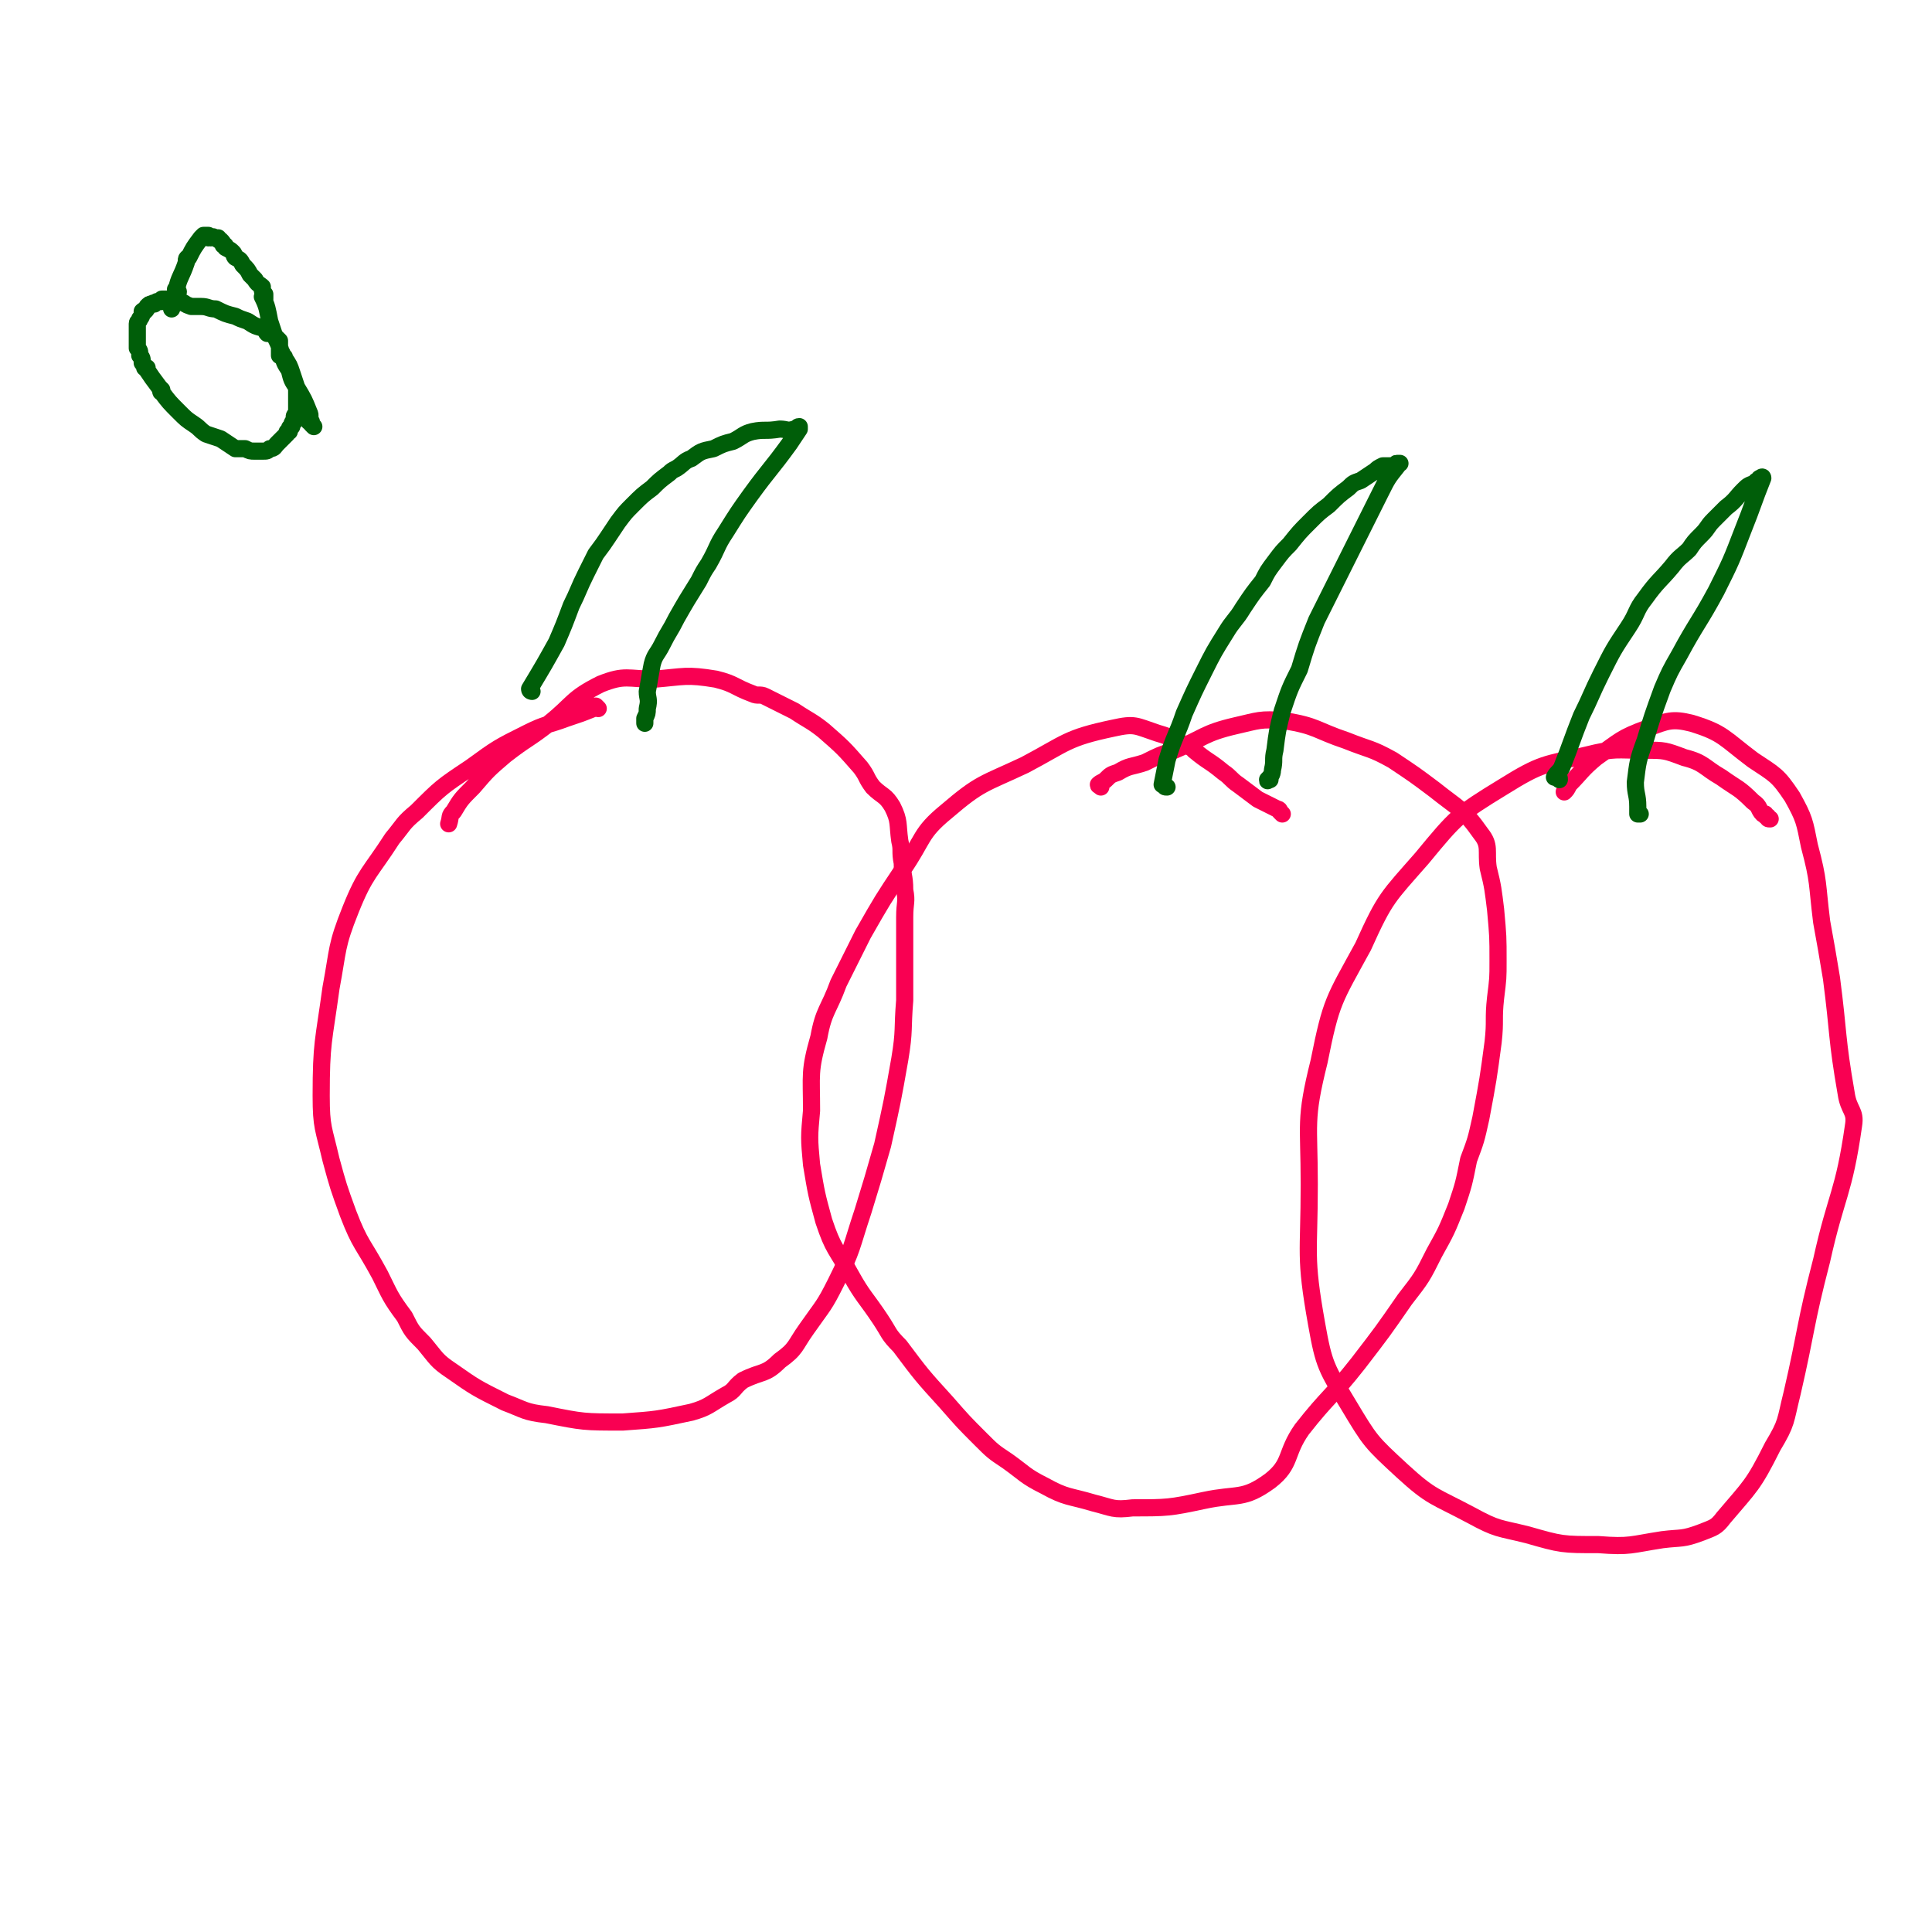
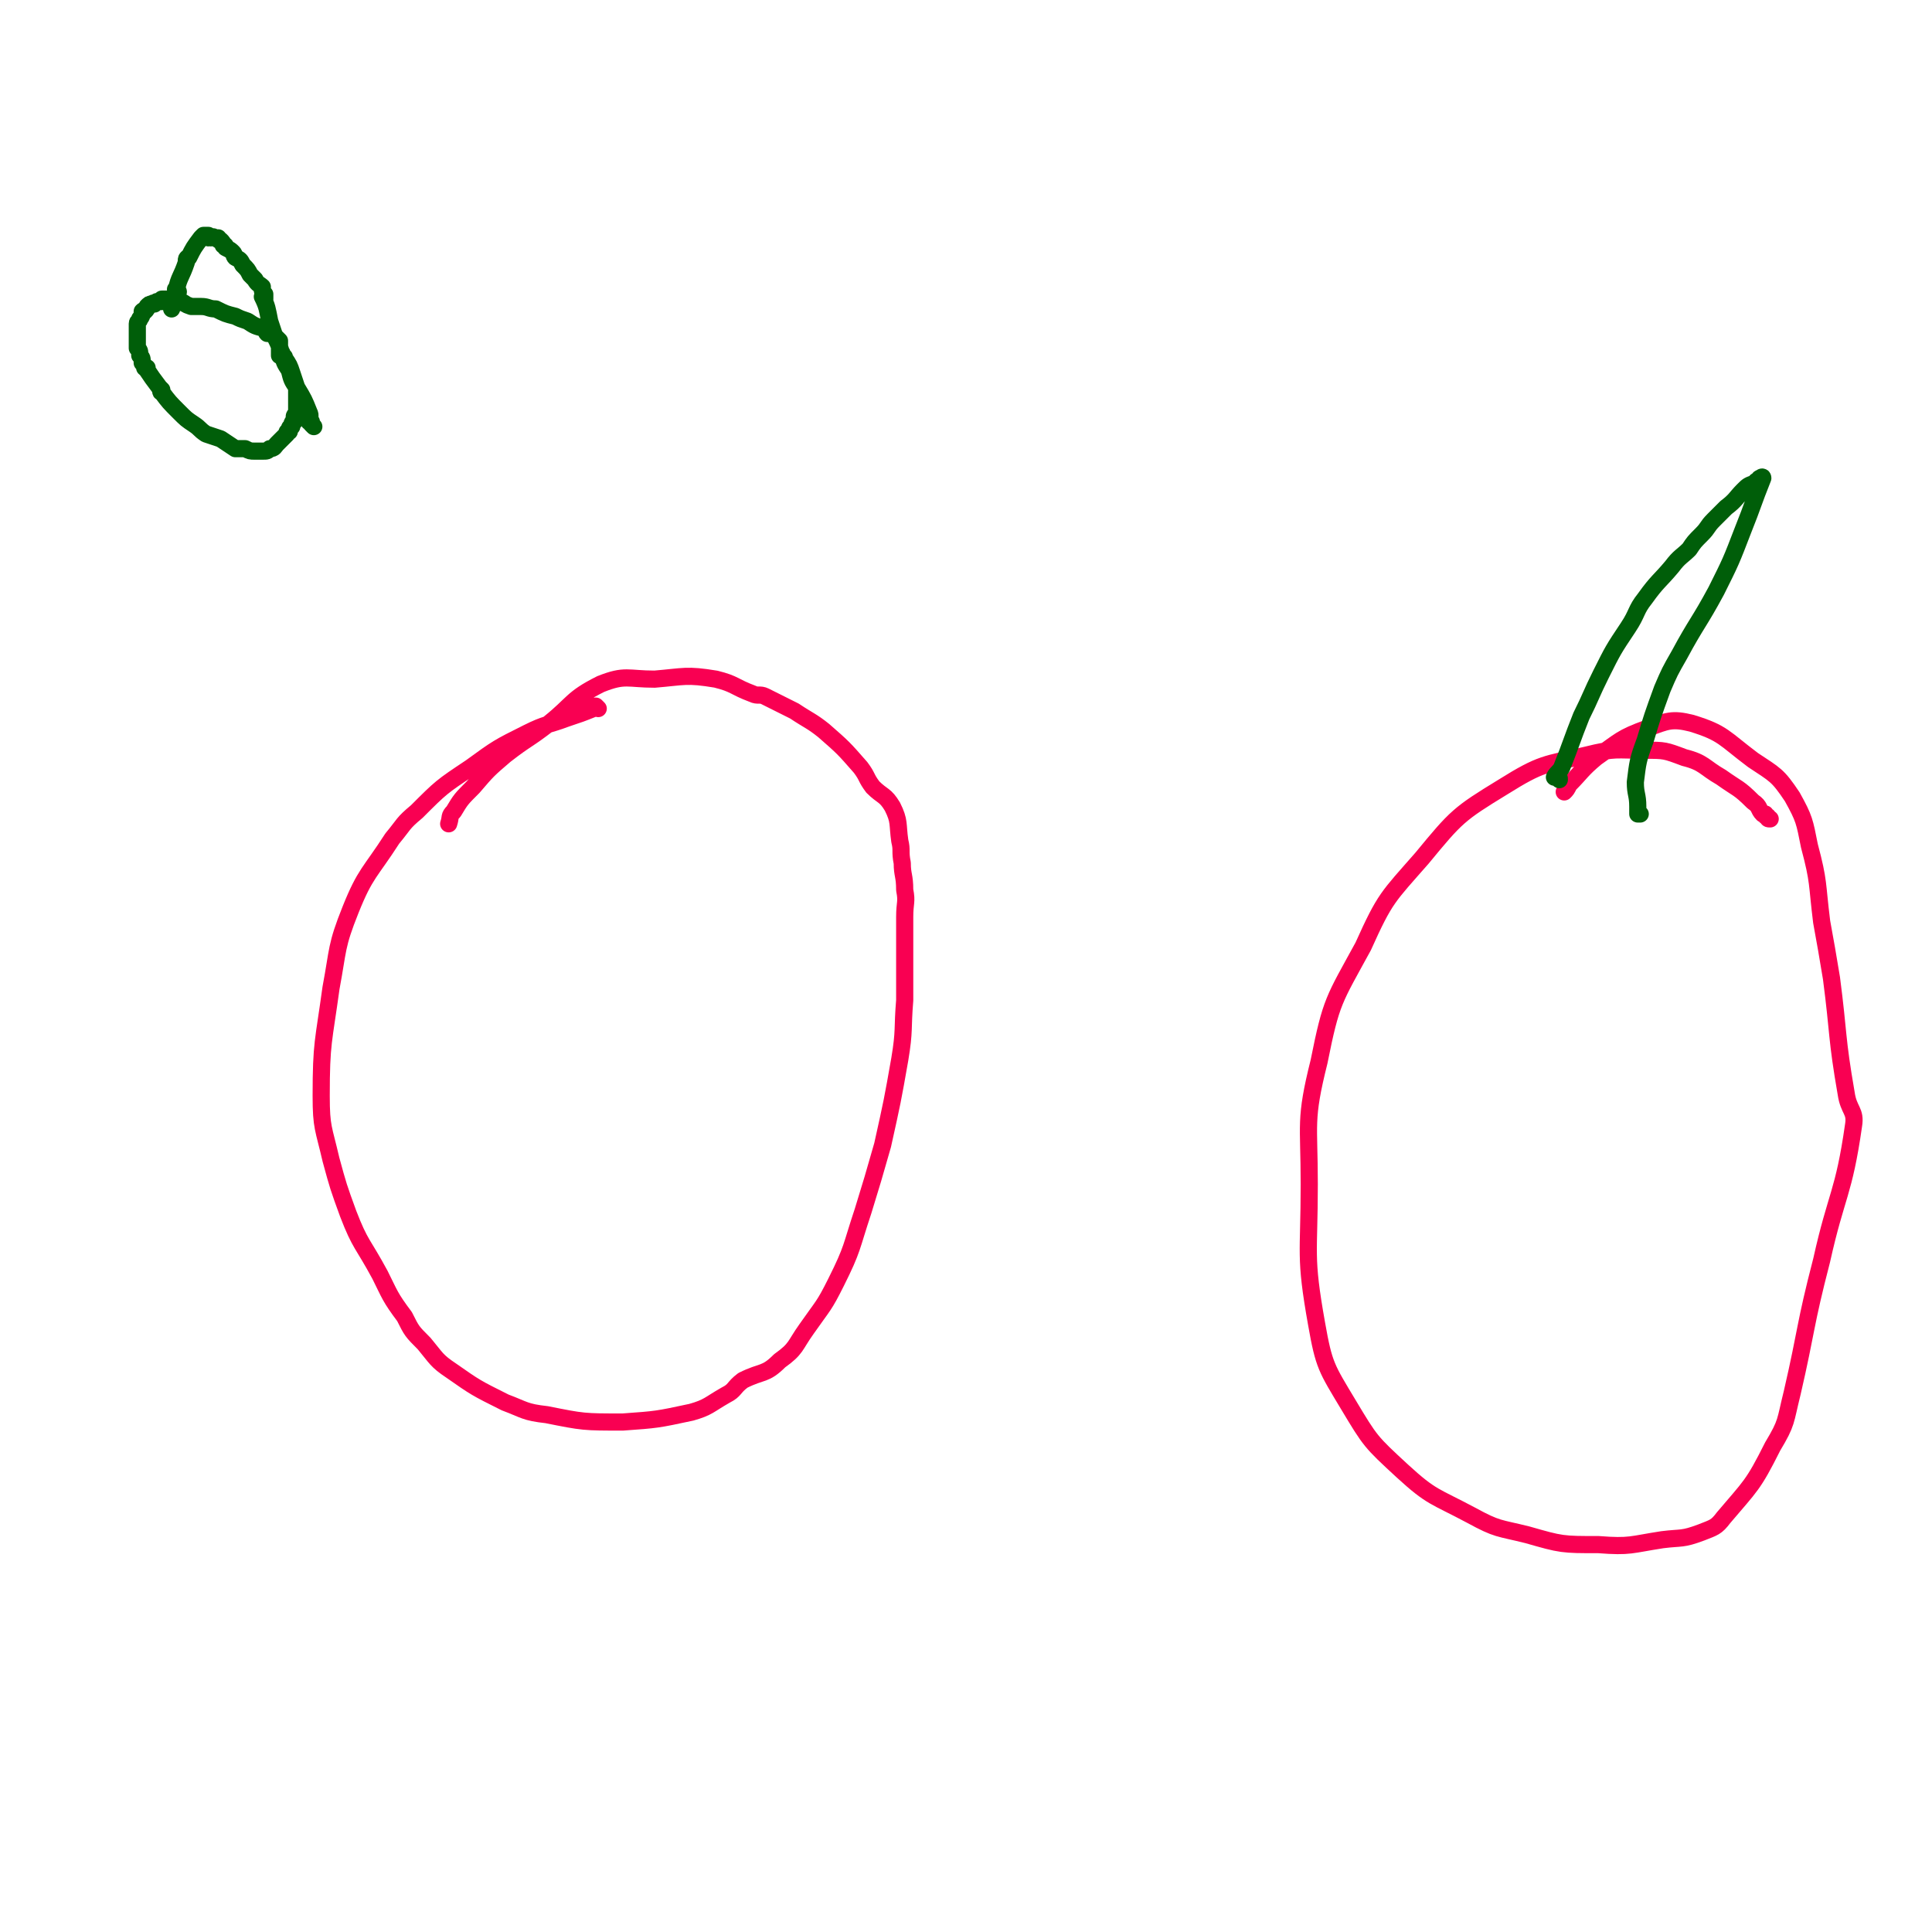
<svg xmlns="http://www.w3.org/2000/svg" viewBox="0 0 788 788" version="1.1">
  <g fill="none" stroke="#F90052" stroke-width="7" stroke-linecap="round" stroke-linejoin="round">
    <path d="M244,289c0,0 -1,-1 -1,-1 -1,0 -1,0 -1,1 -5,2 -5,2 -11,4 -8,3 -8,2 -16,6 -12,6 -12,6 -23,14 -12,8 -12,8 -22,18 -6,5 -5,5 -10,11 -9,14 -11,14 -17,29 -6,15 -5,16 -8,32 -3,22 -4,22 -4,44 0,13 1,13 4,26 3,11 3,11 7,22 5,13 6,12 13,25 4,8 4,9 10,17 3,6 3,6 8,11 5,6 5,7 11,11 10,7 10,7 22,13 8,3 8,4 17,5 15,3 15,3 31,3 14,-1 14,-1 28,-4 7,-2 7,-3 14,-7 4,-2 3,-3 7,-6 8,-4 9,-2 15,-8 7,-5 6,-6 11,-13 7,-10 7,-9 12,-19 7,-14 6,-14 11,-29 4,-13 4,-13 8,-27 4,-18 4,-18 7,-35 2,-12 1,-12 2,-24 0,-10 0,-10 0,-19 0,-8 0,-8 0,-15 0,-6 1,-6 0,-11 0,-6 -1,-6 -1,-11 -1,-5 0,-5 -1,-9 -1,-7 0,-8 -3,-14 -3,-5 -4,-4 -8,-8 -3,-4 -2,-4 -5,-8 -7,-8 -7,-8 -15,-15 -5,-4 -6,-4 -12,-8 -6,-3 -6,-3 -12,-6 -2,-1 -3,0 -5,-1 -8,-3 -7,-4 -15,-6 -12,-2 -13,-1 -25,0 -11,0 -12,-2 -22,2 -12,6 -11,8 -21,16 -9,7 -9,6 -18,13 -7,6 -7,6 -13,13 -5,5 -5,5 -8,10 -2,2 -1,2 -2,5 " />
-     <path d="M523,332c0,0 -1,-1 -1,-1 0,0 0,-1 -1,-1 -4,-2 -4,-2 -8,-4 -4,-3 -4,-3 -8,-6 -3,-2 -3,-3 -6,-5 -6,-5 -6,-4 -12,-9 0,-1 0,-1 -1,-1 -7,-3 -7,-4 -14,-6 -9,-3 -9,-4 -18,-2 -19,4 -19,6 -36,15 -17,8 -18,7 -32,19 -11,9 -9,11 -18,24 -8,12 -8,12 -16,26 -5,10 -5,10 -10,20 -4,11 -6,11 -8,22 -4,14 -3,15 -3,30 -1,11 -1,11 0,22 2,12 2,12 5,23 4,12 5,11 11,22 5,9 6,9 12,18 4,6 3,6 8,11 9,12 9,12 19,23 7,8 7,8 14,15 5,5 5,5 11,9 7,5 7,6 15,10 9,5 10,4 20,7 8,2 8,3 16,2 14,0 15,0 29,-3 14,-3 16,0 27,-8 9,-7 6,-11 13,-21 11,-14 12,-13 23,-27 10,-13 10,-13 19,-26 7,-9 7,-9 12,-19 5,-9 5,-9 9,-19 3,-9 3,-9 5,-19 3,-8 3,-8 5,-17 3,-16 3,-16 5,-31 1,-9 0,-9 1,-18 1,-8 1,-8 1,-15 0,-10 0,-10 -1,-21 -1,-8 -1,-9 -3,-17 -1,-7 1,-9 -3,-14 -7,-10 -9,-10 -19,-18 -8,-6 -8,-6 -17,-12 -9,-5 -9,-4 -19,-8 -12,-4 -12,-6 -25,-8 -10,-1 -11,0 -20,2 -13,3 -13,5 -25,10 -6,2 -6,2 -12,5 -6,2 -6,1 -11,4 -3,1 -3,1 -5,3 -1,1 -2,1 -3,2 0,1 1,0 1,0 0,0 0,0 0,1 " />
    <path d="M722,334c-1,0 -1,0 -1,-1 -1,0 -1,0 -1,-1 0,0 0,0 0,0 0,0 0,0 -1,0 -2,-2 -1,-3 -4,-5 -6,-6 -6,-5 -13,-10 -7,-4 -7,-6 -15,-8 -8,-3 -8,-3 -16,-3 -12,0 -12,-1 -24,2 -17,4 -18,3 -34,13 -18,11 -19,12 -33,29 -14,16 -15,16 -24,36 -12,22 -13,22 -18,47 -6,24 -4,25 -4,50 0,29 -2,29 3,57 3,17 4,18 13,33 9,15 9,15 22,27 12,11 13,10 28,18 11,6 11,5 23,8 14,4 14,4 29,4 13,1 13,0 26,-2 8,-1 8,0 16,-3 5,-2 6,-2 9,-6 11,-13 12,-13 20,-29 6,-10 5,-10 8,-22 6,-26 5,-27 12,-54 6,-27 9,-27 13,-55 1,-6 -2,-6 -3,-13 -4,-23 -3,-24 -6,-47 -2,-12 -2,-12 -4,-23 -2,-16 -1,-16 -5,-31 -2,-10 -2,-11 -7,-20 -6,-9 -7,-9 -16,-15 -12,-9 -12,-11 -25,-15 -8,-2 -10,-1 -18,2 -11,4 -11,5 -21,12 -6,5 -6,6 -11,11 -1,2 -1,2 -2,3 " />
  </g>
  <g fill="none" stroke="#005E09" stroke-width="7" stroke-linecap="round" stroke-linejoin="round">
-     <path d="M217,282c0,0 -1,0 -1,-1 0,0 0,0 0,0 6,-10 6,-10 11,-19 3,-7 3,-7 6,-15 3,-6 3,-7 6,-13 2,-4 2,-4 4,-8 3,-4 3,-4 5,-7 2,-3 2,-3 4,-6 3,-4 3,-4 6,-7 4,-4 4,-4 8,-7 3,-3 3,-3 7,-6 1,-1 1,-1 3,-2 3,-2 3,-3 6,-4 4,-3 4,-3 9,-4 4,-2 4,-2 8,-3 4,-2 4,-3 8,-4 5,-1 5,0 11,-1 3,0 3,1 6,0 1,0 1,-1 2,-1 0,0 0,0 0,1 0,0 0,0 0,0 -2,3 -2,3 -4,6 -8,11 -8,10 -16,21 -5,7 -5,7 -10,15 -4,6 -3,6 -7,13 -2,3 -2,3 -4,7 -5,8 -5,8 -9,15 -3,6 -3,5 -6,11 -2,4 -3,4 -4,8 -1,5 -1,6 -2,11 0,3 1,3 0,7 0,2 0,2 -1,4 0,1 0,1 0,2 " />
-     <path d="M476,321c-1,0 -1,0 -1,-1 -1,0 -1,0 -1,0 1,-5 1,-5 2,-10 3,-10 4,-10 7,-19 4,-9 4,-9 8,-17 4,-8 4,-8 9,-16 3,-5 4,-5 7,-10 4,-6 4,-6 8,-11 2,-4 2,-4 5,-8 3,-4 3,-4 6,-7 4,-5 4,-5 8,-9 4,-4 4,-4 8,-7 4,-4 4,-4 8,-7 2,-2 2,-2 5,-3 3,-2 3,-2 6,-4 1,-1 1,-1 3,-2 0,0 0,0 1,0 3,0 4,0 6,-1 0,0 -1,0 -1,0 -1,0 0,0 0,1 -4,5 -4,5 -7,11 -3,6 -3,6 -6,12 -5,10 -5,10 -10,20 -5,10 -5,10 -10,20 -4,10 -4,10 -7,20 -4,8 -4,8 -7,17 -2,8 -2,8 -3,16 -1,4 0,4 -1,8 0,2 -1,3 -2,4 0,1 0,0 1,0 " />
    <path d="M636,318c0,-1 0,-1 -1,-1 0,-1 -1,0 -1,0 1,-2 2,-2 3,-4 4,-10 4,-11 8,-21 4,-8 4,-9 8,-17 5,-10 5,-10 11,-19 4,-6 3,-7 7,-12 5,-7 6,-7 11,-13 3,-4 4,-4 7,-7 2,-3 2,-3 5,-6 3,-3 2,-3 5,-6 3,-3 3,-3 5,-5 4,-3 4,-4 7,-7 2,-2 2,-2 5,-3 0,-1 1,-1 1,-1 1,0 0,-1 1,-1 0,0 0,0 0,0 0,0 1,-1 1,0 -4,10 -4,11 -8,21 -5,13 -5,13 -11,25 -7,13 -8,13 -15,26 -4,7 -4,7 -7,14 -4,11 -4,11 -7,21 -3,8 -3,9 -4,17 0,5 1,5 1,10 0,1 0,1 0,2 0,1 0,1 0,1 0,0 0,0 1,0 " />
    <path d="M128,174c-1,-1 -1,-1 -1,-1 -1,-1 0,-1 0,-1 0,0 -1,0 -1,0 0,-2 1,-2 0,-4 -2,-5 -2,-5 -5,-10 -2,-3 -2,-3 -3,-7 -2,-3 -2,-3 -3,-7 0,0 -1,1 -1,1 0,-1 0,-1 0,-1 0,-1 0,-1 0,-2 0,-2 0,-2 0,-3 -1,0 0,0 0,0 -1,-1 -1,-1 -1,-1 -1,-1 -1,-1 -1,-1 -2,-1 -2,-1 -3,-1 -1,-1 0,-1 -1,-2 -4,-1 -4,-1 -7,-3 -3,-1 -3,-1 -5,-2 -4,-1 -4,-1 -8,-3 -3,0 -3,-1 -6,-1 -2,0 -3,0 -4,0 -3,-1 -2,-1 -4,-2 -1,0 -1,0 -2,0 -1,0 -1,0 -1,0 -1,0 -1,-1 -1,-1 -1,0 -1,0 -1,0 -1,0 -1,0 -2,0 0,0 0,0 -1,0 0,0 0,0 0,0 0,0 0,1 0,1 -1,0 -1,0 -2,0 0,0 0,0 -1,1 0,0 0,-1 -1,0 -1,0 -1,0 -2,1 0,1 0,1 -1,2 0,0 0,-1 -1,0 0,0 0,0 0,0 0,1 0,2 -1,3 0,1 -1,1 -1,2 0,2 0,2 0,4 0,1 0,1 0,3 0,1 0,1 0,3 1,1 1,1 1,3 1,1 1,1 1,3 1,1 1,1 1,2 1,0 1,0 1,0 0,0 -1,0 0,1 2,3 2,3 5,7 0,0 0,0 1,1 0,0 -1,1 0,1 3,4 3,4 7,8 3,3 3,3 6,5 3,2 2,2 5,4 3,1 3,1 6,2 3,2 3,2 6,4 2,0 2,0 4,0 2,1 2,1 4,1 1,0 1,0 1,0 1,0 1,0 1,0 1,0 1,0 1,0 2,0 2,0 3,-1 2,0 2,-1 3,-2 1,-1 1,-1 2,-2 1,-1 1,-1 2,-2 0,-1 0,-1 1,-1 0,-1 0,-1 0,-1 0,-1 1,-1 1,-1 0,-1 0,-2 1,-2 0,-1 0,-1 0,-1 1,-1 0,-1 0,-1 0,-1 1,-1 1,-1 0,-1 0,-1 0,-1 0,0 0,0 0,-1 0,0 0,0 0,0 0,-1 0,-1 0,-1 0,0 0,0 0,-1 0,-1 0,-1 0,-3 0,-2 0,-2 0,-4 -1,-3 -1,-3 -2,-6 -1,-3 -1,-3 -3,-6 0,-1 0,0 -1,-1 -1,-4 -1,-4 -3,-8 -1,-3 -1,-3 -2,-6 -1,-5 -1,-6 -3,-10 0,0 1,1 1,1 0,0 0,-1 0,-2 -1,0 0,0 0,0 -1,-1 -1,-1 -1,-2 0,0 0,0 0,-1 -1,-1 -2,-1 -3,-3 -1,-1 -1,-1 -2,-2 -1,-2 -1,-2 -3,-4 -1,-2 -1,-2 -3,-3 -1,-1 0,-1 -1,-2 -1,-1 -1,-1 -3,-2 0,-1 0,-1 -1,-1 0,-1 0,-1 -1,-2 -1,0 -1,0 -1,-1 -1,0 -1,0 -1,0 -1,0 0,0 -1,0 0,-1 0,0 -1,0 0,-1 0,0 -1,0 0,-1 0,-1 0,-1 0,0 0,0 -1,0 -1,0 -1,0 -1,0 -1,1 -1,1 -1,1 -3,4 -3,4 -5,8 -1,0 -1,1 -1,1 0,1 0,1 0,1 -2,6 -3,6 -4,11 -1,0 0,0 0,0 1,1 1,1 0,2 0,1 0,0 0,1 -1,0 0,0 0,1 -1,0 -1,0 -1,0 0,0 0,1 0,1 0,0 0,0 0,1 0,0 0,0 0,0 0,1 -1,1 -1,1 0,0 0,0 0,0 0,1 0,1 0,1 " />
  </g>
</svg>